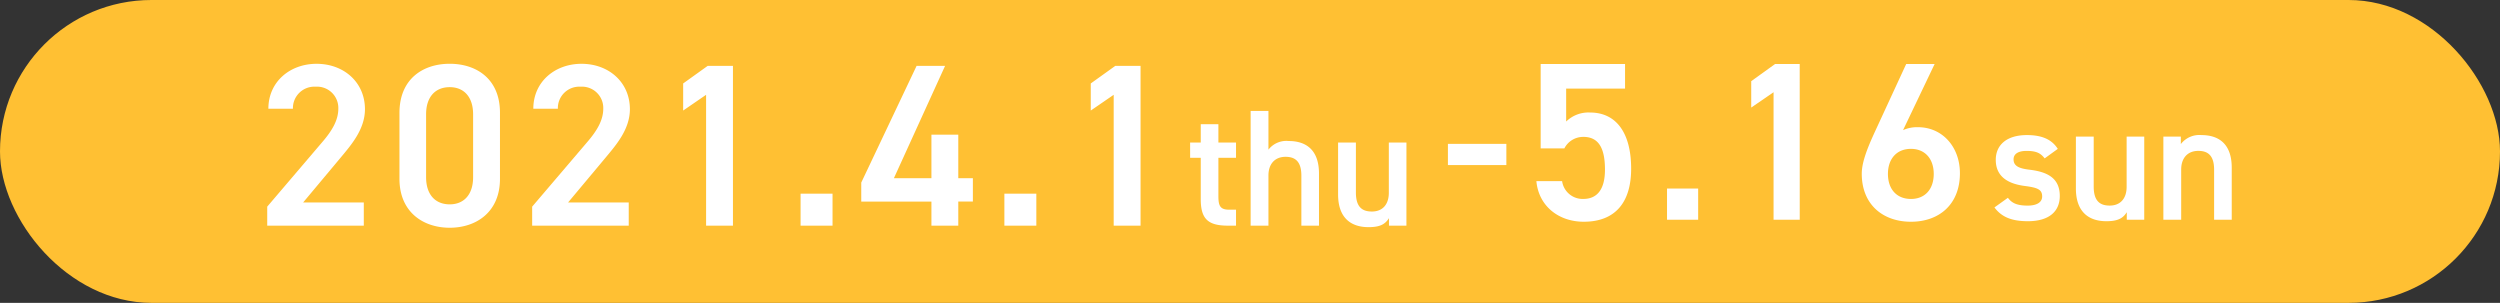
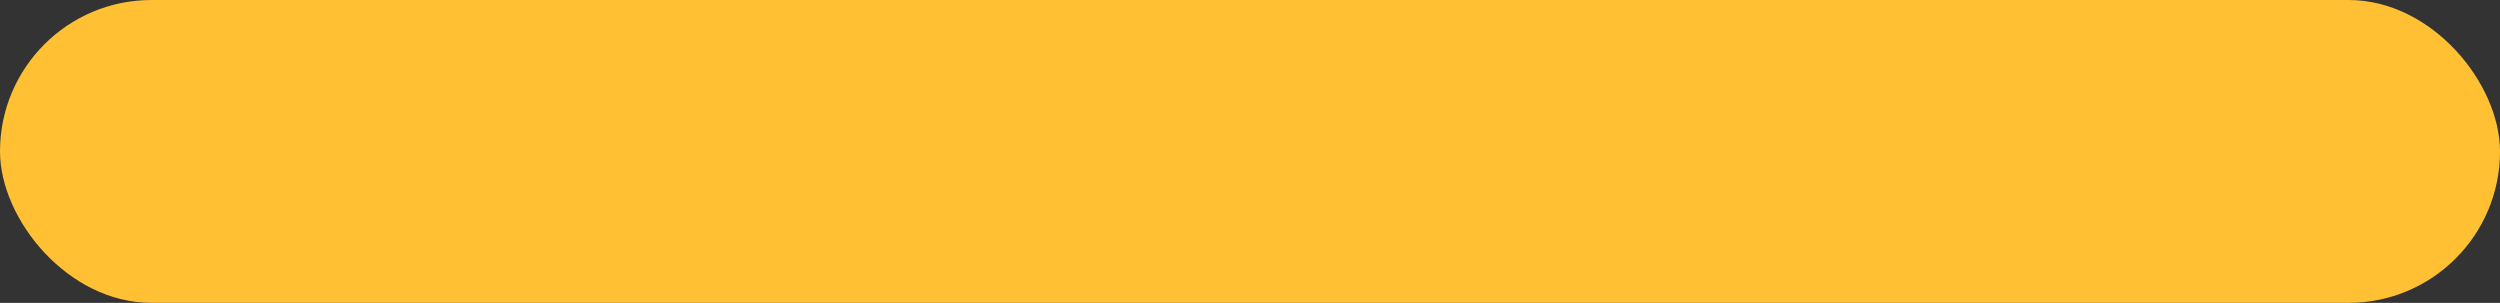
<svg xmlns="http://www.w3.org/2000/svg" width="421" height="51" viewBox="0 0 421 51">
  <rect x="0" y="0" width="421" height="51" fill="#333333" stroke="none" />
  <g id="グループ_4456" data-name="グループ 4456" transform="translate(-4385 2327.219)">
    <rect id="長方形_248" data-name="長方形 248" width="421" height="51" rx="25.5" transform="translate(4385 -2327.219)" fill="#ffc033" />
    <g id="グループ_4454" data-name="グループ 4454" transform="translate(3856.206 -7464.484)">
-       <path id="パス_34862" data-name="パス 34862" d="M-59.943-3.9H-70.161l6.357-7.6c1.716-2.067,4.056-4.719,4.056-8.112,0-4.524-3.549-7.644-8.151-7.644-4.446,0-8.112,3-8.112,7.566h4.134A3.609,3.609,0,0,1-68.055-23.4a3.587,3.587,0,0,1,3.822,3.705c0,1.872-.975,3.627-2.73,5.655L-76.206-3.2V0h16.263Zm22.932-3.978V-19.032c0-5.694-3.978-8.229-8.463-8.229s-8.463,2.535-8.463,8.268V-7.878c0,5.577,3.978,8.229,8.463,8.229S-37.011-2.3-37.011-7.878Zm-4.524-10.881V-8.151c0,2.886-1.521,4.563-3.939,4.563-2.457,0-3.978-1.677-3.978-4.563V-18.759c0-2.886,1.521-4.563,3.978-4.563C-43.056-23.322-41.535-21.645-41.535-18.759ZM-15.327-3.9H-25.545l6.357-7.6c1.716-2.067,4.056-4.719,4.056-8.112,0-4.524-3.549-7.644-8.151-7.644-4.446,0-8.112,3-8.112,7.566h4.134A3.609,3.609,0,0,1-23.439-23.4a3.587,3.587,0,0,1,3.822,3.705c0,1.872-.975,3.627-2.73,5.655L-31.59-3.2V0h16.263ZM2.223-26.91H-2.028l-4.134,2.964v4.563L-2.3-22.035V0H2.223ZM18.993-5.382H13.611V0h5.382ZM33.15-26.91,23.829-7.254v3.2H35.646V0H40.17V-4.056h2.457V-7.995H40.17v-7.332H35.646v7.332H29.328L37.947-26.91ZM53.313-5.382H47.931V0h5.382ZM70.863-26.91H66.612l-4.134,2.964v4.563l3.861-2.652V0h4.524Z" transform="translate(650 5175.265)" fill="#fff" />
-       <path id="パス_34861" data-name="パス 34861" d="M-18.788-11.424H-17v6.972C-17-1.148-15.792,0-12.432,0h1.372V-2.688h-1.148c-1.568,0-1.82-.7-1.82-2.324v-6.412h2.968V-14h-2.968v-3.08H-17V-14h-1.792ZM-8.6,0h3V-8.456c0-1.876,1.036-3.136,2.884-3.136,1.54,0,2.66.7,2.66,3.164V0H2.912V-8.764c0-4.032-2.212-5.488-5.1-5.488A3.811,3.811,0,0,0-5.6-12.8V-19.32h-3ZM17.64-14H14.672v8.456c0,1.932-1.008,3.164-2.856,3.164-1.568,0-2.688-.7-2.688-3.192V-14h-3v8.736c0,4.032,2.24,5.516,5.124,5.516,1.96,0,2.8-.5,3.444-1.512V0h2.94Z" transform="translate(748 5175.265)" fill="#fff" />
-       <path id="パス_34860" data-name="パス 34860" d="M-9.674-11.928c-1.092-1.736-2.912-2.324-5.208-2.324-3.416,0-5.236,1.68-5.236,4.172,0,2.94,2.24,4.06,4.9,4.4,2.184.28,2.912.616,2.912,1.764,0,.98-.9,1.54-2.436,1.54-1.848,0-2.688-.448-3.332-1.316l-2.268,1.624C-19.194-.532-17.57.252-14.714.252-11.1.252-9.338-1.428-9.338-4c0-2.968-2.016-4.06-5.124-4.424-1.624-.2-2.66-.56-2.66-1.736,0-1.008.924-1.428,2.184-1.428,1.68,0,2.38.392,3.052,1.26ZM4.886-14H1.918v8.456C1.918-3.612.91-2.38-.938-2.38c-1.568,0-2.688-.7-2.688-3.192V-14h-3v8.736C-6.622-1.232-4.382.252-1.5.252c1.96,0,2.8-.5,3.444-1.512V0h2.94ZM8.106,0h3V-8.456c0-1.876,1.036-3.136,2.884-3.136,1.54,0,2.66.7,2.66,3.164V0h2.968V-8.764c0-4.032-2.212-5.488-5.1-5.488a3.942,3.942,0,0,0-3.472,1.512V-14H8.106Z" transform="translate(885 5174.265)" fill="#fff" />
-       <path id="パス_34859" data-name="パス 34859" d="M-43.377-9.2h9.842v-3.572h-9.842Zm22.8-4.75c2.584,0,3.648,1.9,3.648,5.51,0,3.458-1.406,4.94-3.648,4.94a3.491,3.491,0,0,1-3.572-3h-4.332c.38,4.18,3.724,6.84,7.98,6.84,5.244,0,7.98-3.192,7.98-8.93,0-6.08-2.546-9.462-6.916-9.462a5.367,5.367,0,0,0-4.028,1.52v-5.548h9.918V-26.22H-27.759v14.212h3.99A3.545,3.545,0,0,1-20.577-13.946Zm19.342,8.7H-6.479V0h5.244Zm17.1-20.976H11.723L7.7-23.332v4.446l3.762-2.584V0h4.408Zm22.724,0H33.8L28.443-14.63c-1.178,2.584-2.128,4.94-2.128,6.878,0,5.244,3.61,8.094,8.284,8.094,4.712,0,8.246-2.888,8.246-8.17,0-4.446-2.964-7.752-7.068-7.752a5.693,5.693,0,0,0-2.508.494ZM30.723-7.714c0-2.508,1.444-4.218,3.876-4.218,2.394,0,3.838,1.71,3.838,4.218,0,2.546-1.444,4.218-3.838,4.218C32.167-3.5,30.723-5.168,30.723-7.714Z" transform="translate(816 5174.265)" fill="#fff" />
-     </g>
+       </g>
  </g>
</svg>